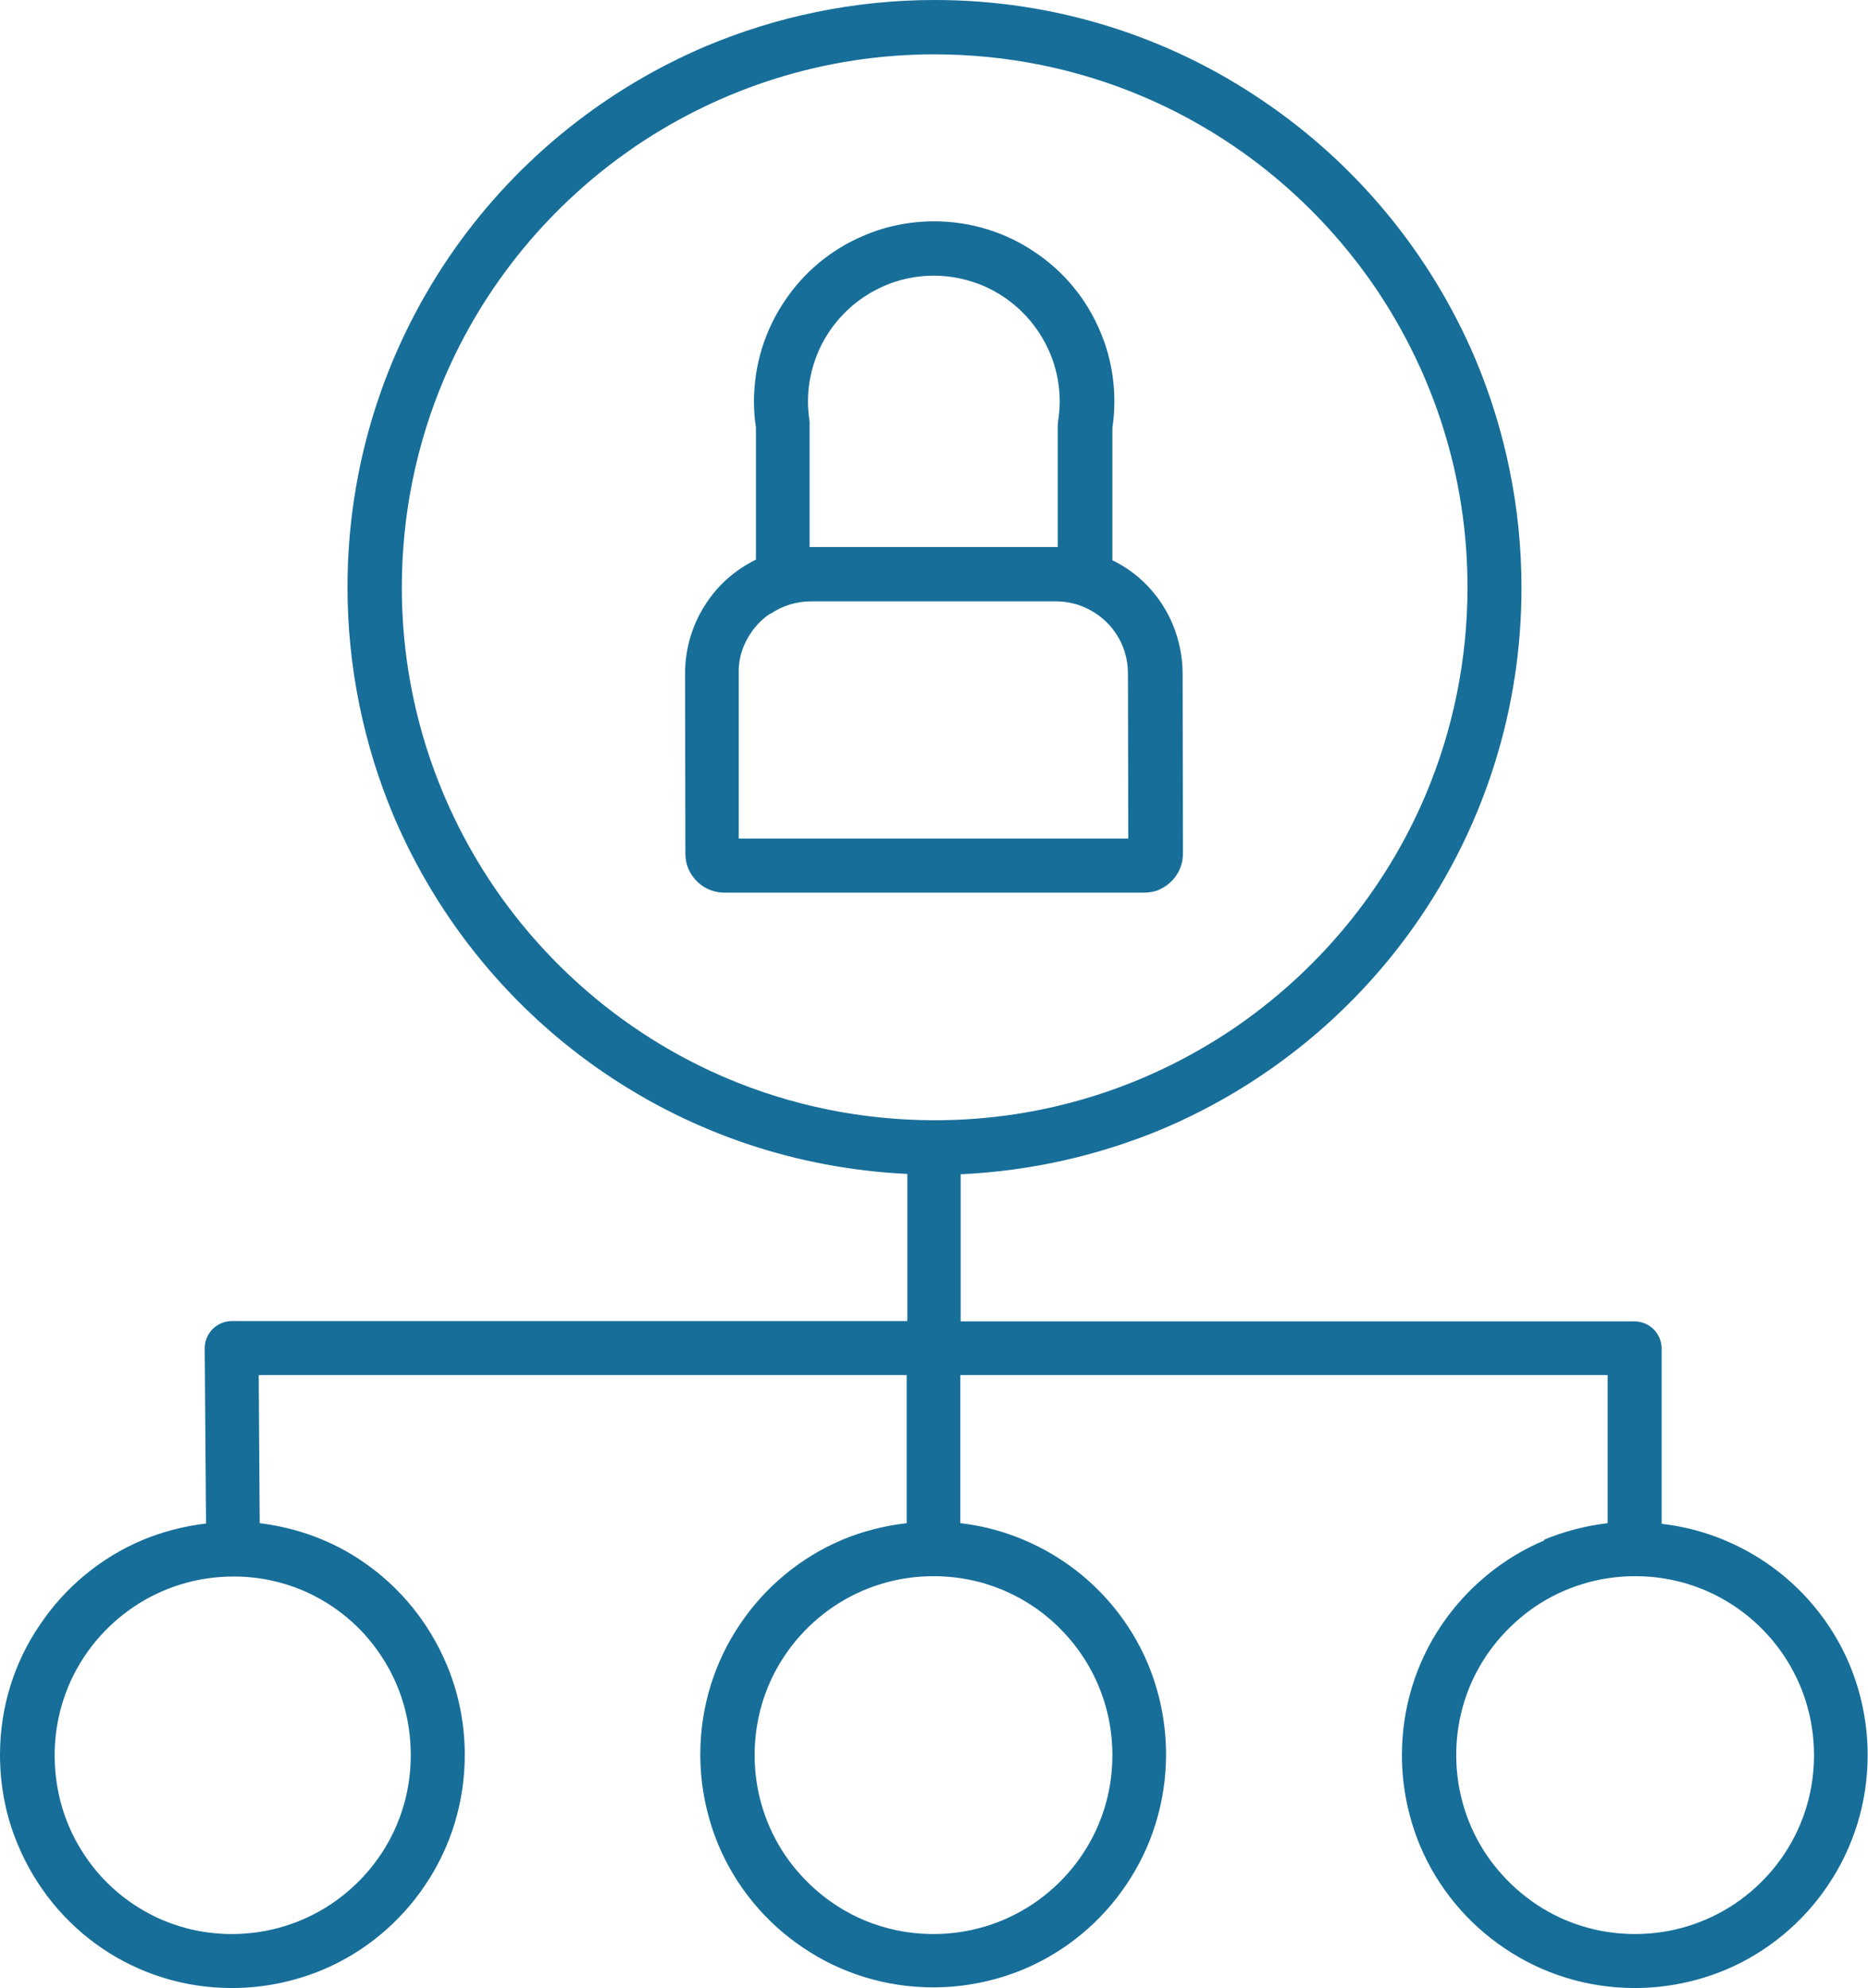
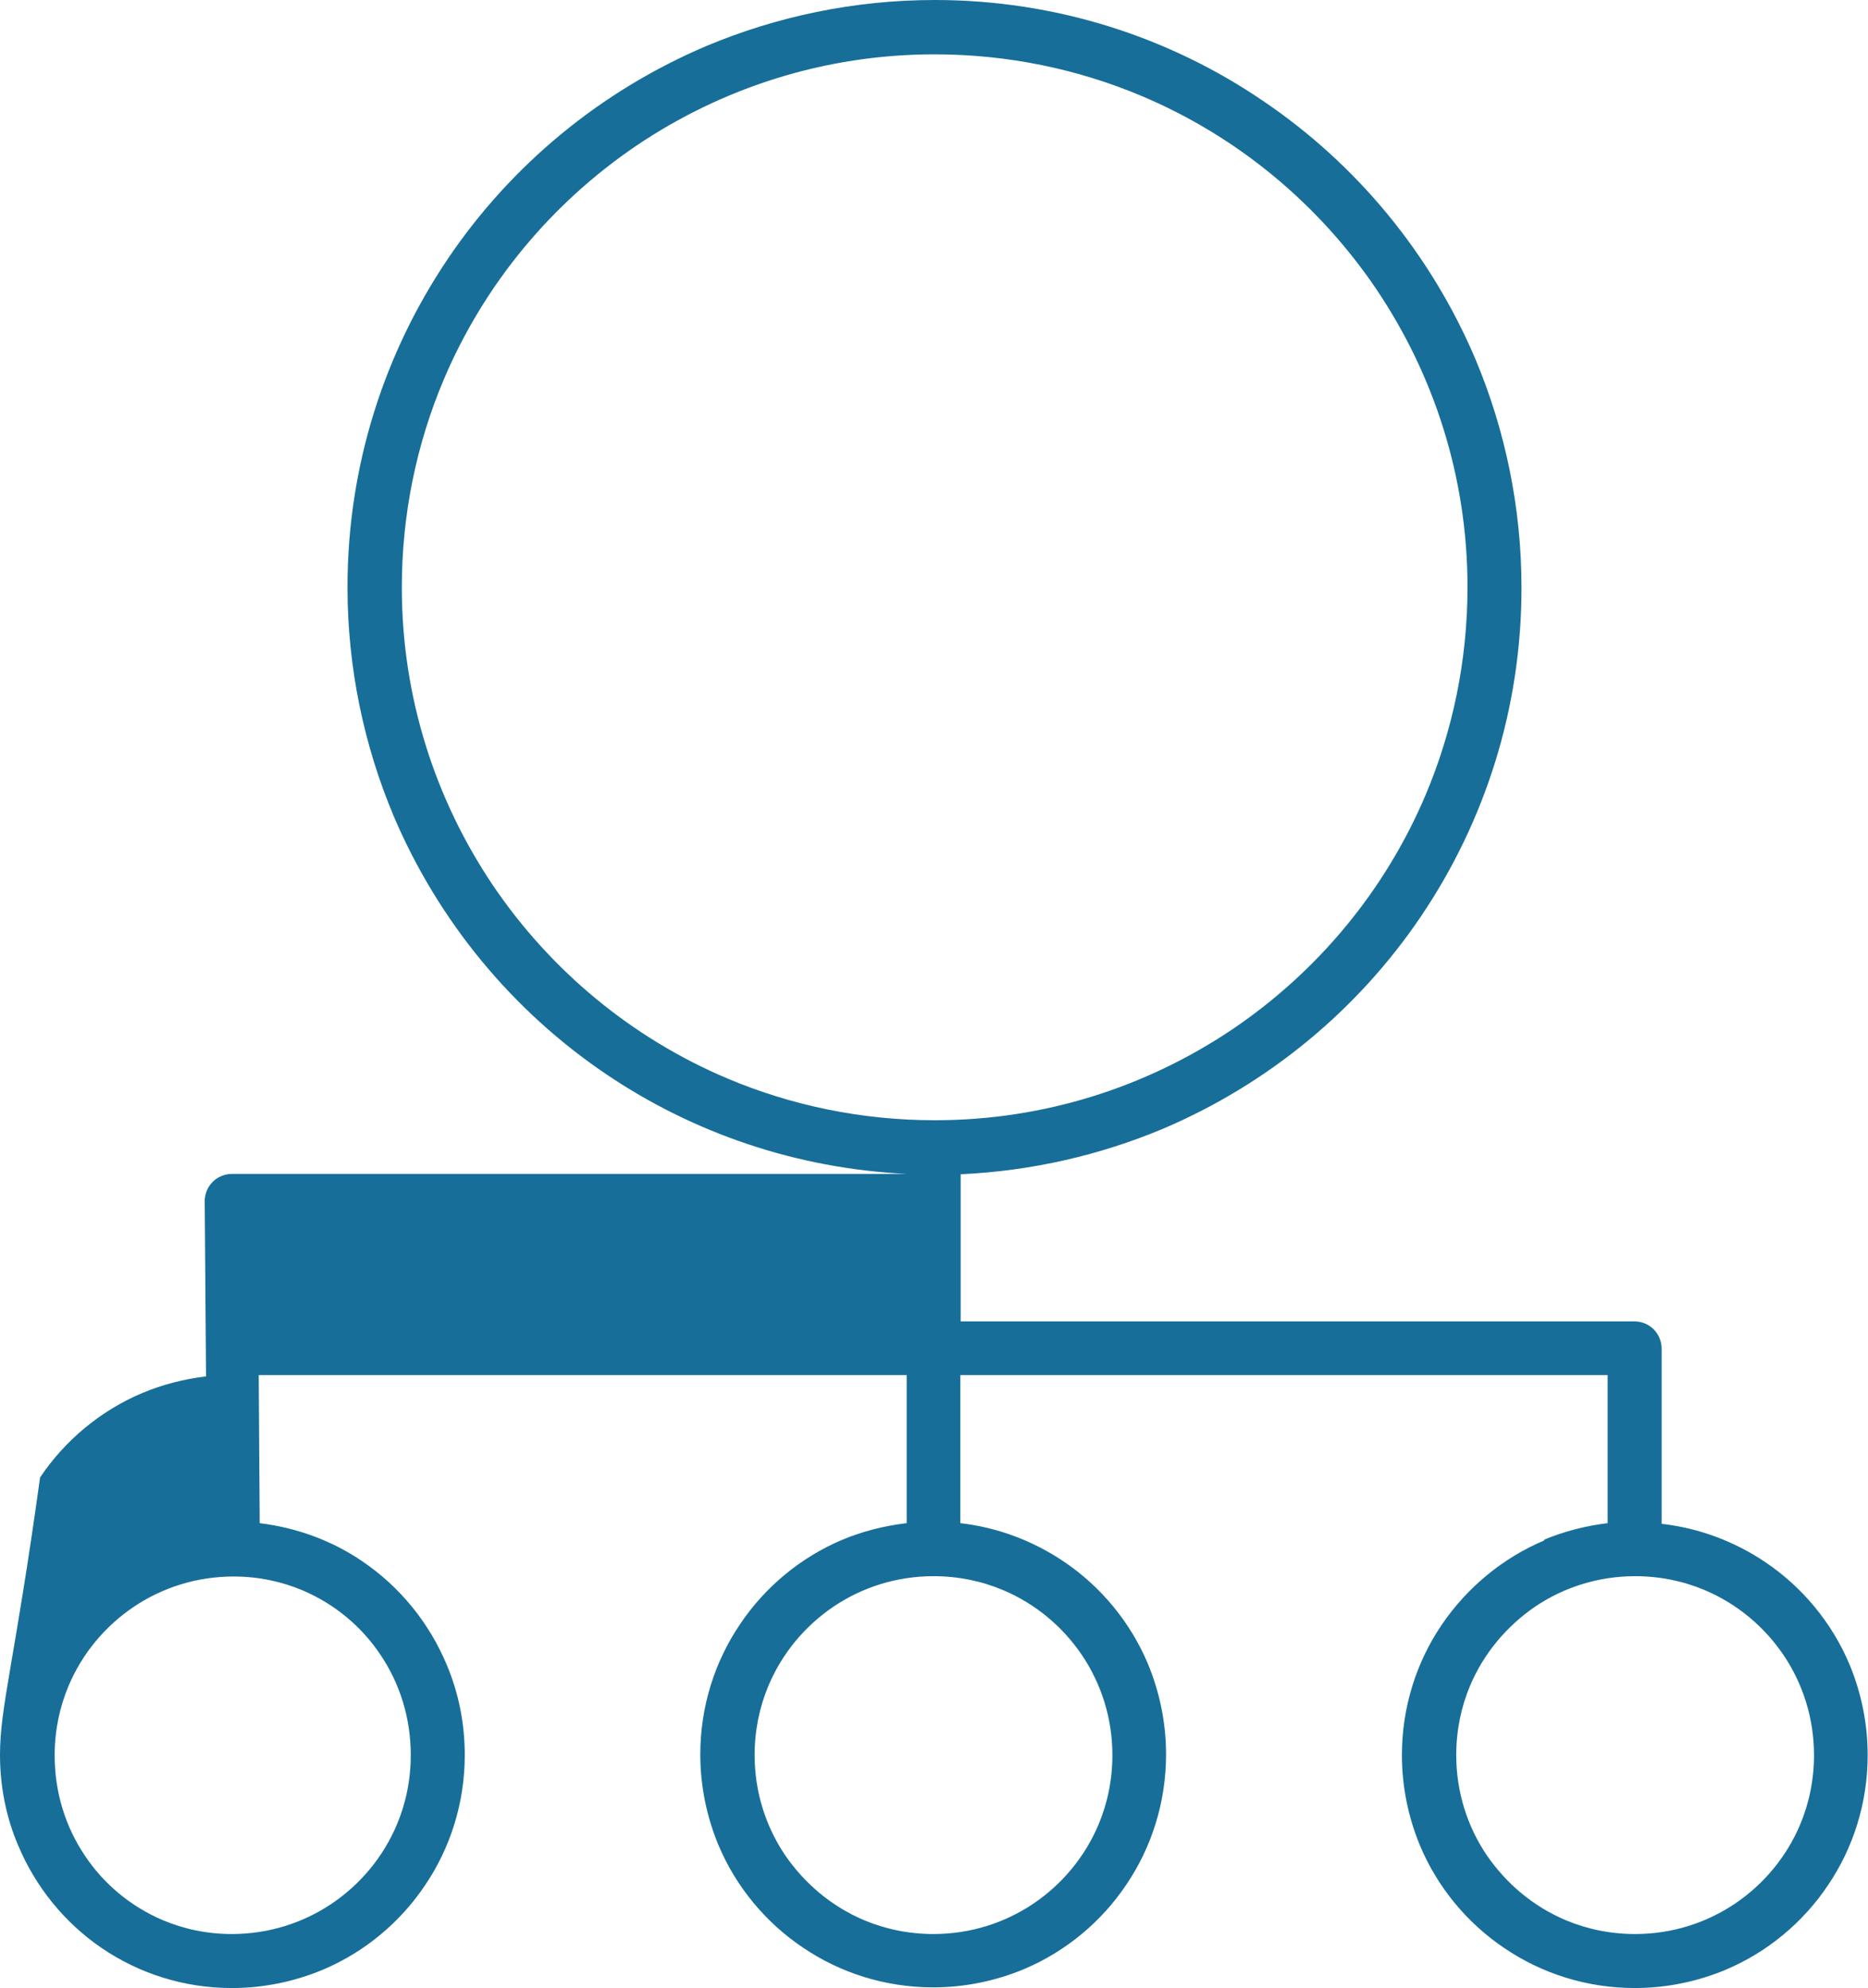
<svg xmlns="http://www.w3.org/2000/svg" id="Layer_2" data-name="Layer 2" viewBox="0 0 56.39 60">
  <defs>
    <style>
      .cls-1 {
        fill: #176e99;
      }
    </style>
  </defs>
  <g id="Layer_1-2" data-name="Layer 1">
    <g id="NewGroupe4">
      <g id="NewGroup0-13">
        <g>
-           <path class="cls-1" d="m53.84,49.95c.58.86.92,1.9.92,3.02,0,.75-.15,1.46-.42,2.1-.41.97-1.09,1.79-1.96,2.38-.86.58-1.9.92-3.02.92-.75,0-1.46-.15-2.1-.42-.97-.41-1.79-1.1-2.38-1.96-.58-.86-.92-1.9-.92-3.02,0-.75.15-1.46.42-2.1.41-.97,1.1-1.79,1.96-2.38.86-.58,1.9-.92,3.02-.92.75,0,1.46.15,2.1.42.97.41,1.79,1.09,2.38,1.96h0Zm-21.18,0c.58.86.92,1.9.92,3.02,0,.75-.15,1.46-.42,2.1-.41.97-1.09,1.79-1.96,2.38-.86.58-1.9.92-3.02.92-.75,0-1.46-.15-2.1-.42-.97-.41-1.79-1.1-2.38-1.96-.58-.86-.92-1.9-.92-3.02,0-.75.15-1.46.42-2.1.41-.97,1.09-1.79,1.96-2.38.86-.58,1.9-.92,3.02-.92.75,0,1.46.15,2.1.42.97.41,1.79,1.09,2.38,1.96h0Zm-21.17,0c.58.86.91,1.9.91,3.02,0,.75-.15,1.46-.42,2.1-.41.97-1.09,1.79-1.96,2.38-.86.58-1.9.92-3.02.92-.75,0-1.45-.15-2.09-.42-.96-.41-1.78-1.09-2.35-1.95-.58-.86-.91-1.9-.91-3.02,0-.75.15-1.46.42-2.1.41-.97,1.09-1.79,1.96-2.38.86-.58,1.9-.92,3.02-.92.75,0,1.45.15,2.09.42.96.41,1.78,1.09,2.35,1.95h0Zm3.39-23.23c-1.73-2.57-2.75-5.66-2.75-8.99,0-2.22.45-4.34,1.26-6.26,1.22-2.89,3.26-5.34,5.83-7.08,2.57-1.73,5.66-2.75,8.99-2.75,2.22,0,4.34.45,6.26,1.26,2.89,1.22,5.34,3.26,7.08,5.83,1.73,2.57,2.75,5.66,2.75,8.99,0,2.22-.45,4.34-1.26,6.26-1.22,2.89-3.26,5.34-5.83,7.08-2.57,1.73-5.66,2.75-8.99,2.75-2.22,0-4.34-.45-6.26-1.26-2.89-1.22-5.34-3.26-7.08-5.83h0Zm31.74,19.77c-1.26.53-2.34,1.43-3.1,2.55-.76,1.12-1.2,2.48-1.2,3.93,0,.97.2,1.9.55,2.74.53,1.26,1.43,2.34,2.55,3.09,1.12.76,2.48,1.2,3.93,1.2.97,0,1.9-.2,2.74-.55,1.26-.53,2.34-1.43,3.09-2.55.76-1.12,1.2-2.48,1.2-3.93,0-.97-.2-1.9-.55-2.74-.53-1.26-1.43-2.34-2.55-3.09-.91-.61-1.97-1.02-3.12-1.15v-5.29c0-.22-.09-.43-.24-.58-.15-.15-.36-.24-.58-.24h-20.34v-4.44c2.16-.1,4.21-.58,6.1-1.37,3.18-1.35,5.89-3.59,7.8-6.42,1.91-2.83,3.03-6.24,3.03-9.91,0-2.44-.5-4.78-1.39-6.9-1.35-3.18-3.59-5.89-6.42-7.8C35.3,1.12,31.88,0,28.22,0c-2.44,0-4.78.5-6.9,1.39-3.18,1.35-5.89,3.59-7.8,6.42-1.91,2.83-3.03,6.24-3.03,9.91,0,2.44.5,4.78,1.39,6.9,1.35,3.18,3.59,5.89,6.42,7.8,2.62,1.77,5.73,2.85,9.09,3.01v4.44H7c-.22,0-.43.09-.58.24-.15.15-.24.36-.24.58l.04,5.29c-.67.08-1.32.25-1.92.5-1.26.53-2.34,1.43-3.09,2.55C.44,50.15,0,51.51,0,52.96,0,53.93.19,54.86.55,55.7c.53,1.26,1.41,2.34,2.53,3.1,1.12.76,2.47,1.2,3.92,1.2.97,0,1.9-.2,2.74-.55,1.26-.53,2.34-1.43,3.09-2.55.76-1.12,1.2-2.48,1.2-3.93,0-.97-.19-1.89-.55-2.74-.53-1.26-1.41-2.34-2.53-3.1-.9-.62-1.97-1.02-3.11-1.16l-.03-4.47h19.56v4.47c-.69.08-1.34.25-1.94.5-1.26.53-2.34,1.43-3.09,2.55-.76,1.12-1.2,2.48-1.2,3.93,0,.97.2,1.9.55,2.74.53,1.26,1.43,2.34,2.55,3.09,1.12.76,2.48,1.2,3.93,1.2.97,0,1.9-.2,2.74-.55,1.26-.53,2.34-1.43,3.09-2.55.76-1.12,1.2-2.48,1.2-3.93,0-.97-.2-1.9-.55-2.74-.53-1.26-1.43-2.34-2.55-3.09-.91-.61-1.97-1.02-3.11-1.15v-4.47h19.54v4.47c-.67.08-1.32.25-1.92.5h0Z" />
-           <path class="cls-1" d="m23.27,18.52c.35-.24.77-.37,1.22-.37h7.38c.3,0,.59.06.85.17.39.17.73.44.96.79.24.35.37.77.37,1.22h0s.01,4.98.01,4.98h-11.76v-4.98c-.01-.3.05-.59.16-.85.17-.39.44-.73.79-.96h0Zm1.42-7.88c.29-.68.77-1.26,1.38-1.67.61-.41,1.33-.65,2.12-.65.53,0,1.02.11,1.48.3.68.29,1.26.77,1.67,1.38.41.61.65,1.33.65,2.12,0,.2-.02.4-.05.6,0,.05-.01.08-.01.13v3.66h-7.49v-3.66s0-.08,0-.13c-.03-.2-.05-.4-.05-.6,0-.53.11-1.02.3-1.48h0Zm10.3,16.21c.21-.09.39-.24.52-.43.13-.19.2-.42.2-.66h0s-.01-5.43-.01-5.43h0c0-.52-.11-1.03-.3-1.49-.29-.69-.77-1.27-1.38-1.68-.14-.09-.29-.18-.44-.25v-4c.04-.26.06-.52.06-.79,0-.75-.15-1.47-.43-2.12-.41-.98-1.1-1.81-1.97-2.39-.87-.59-1.92-.93-3.04-.93-.75,0-1.47.15-2.12.43-.98.41-1.81,1.1-2.39,1.97-.59.87-.93,1.92-.93,3.04,0,.27.02.53.06.78v3.99c-.61.3-1.12.74-1.49,1.3-.41.61-.65,1.35-.65,2.14h0s.01,5.43.01,5.43h0c0,.16.03.32.09.46.09.21.24.39.43.52.19.13.42.2.66.2h12.67c.16,0,.32-.03.46-.09h0Z" />
+           <path class="cls-1" d="m53.84,49.95c.58.86.92,1.9.92,3.02,0,.75-.15,1.46-.42,2.1-.41.97-1.09,1.79-1.96,2.38-.86.58-1.9.92-3.02.92-.75,0-1.46-.15-2.1-.42-.97-.41-1.79-1.1-2.38-1.96-.58-.86-.92-1.9-.92-3.02,0-.75.15-1.46.42-2.1.41-.97,1.1-1.79,1.96-2.38.86-.58,1.9-.92,3.02-.92.75,0,1.46.15,2.1.42.97.41,1.79,1.09,2.38,1.96h0Zm-21.18,0c.58.86.92,1.9.92,3.02,0,.75-.15,1.46-.42,2.1-.41.97-1.09,1.79-1.96,2.38-.86.58-1.9.92-3.02.92-.75,0-1.46-.15-2.1-.42-.97-.41-1.79-1.1-2.38-1.96-.58-.86-.92-1.9-.92-3.02,0-.75.15-1.46.42-2.1.41-.97,1.09-1.79,1.96-2.38.86-.58,1.9-.92,3.02-.92.75,0,1.46.15,2.1.42.97.41,1.79,1.09,2.38,1.96h0Zm-21.17,0c.58.86.91,1.9.91,3.02,0,.75-.15,1.46-.42,2.1-.41.97-1.09,1.79-1.96,2.38-.86.58-1.9.92-3.02.92-.75,0-1.45-.15-2.09-.42-.96-.41-1.78-1.09-2.35-1.95-.58-.86-.91-1.9-.91-3.02,0-.75.15-1.46.42-2.1.41-.97,1.09-1.79,1.96-2.38.86-.58,1.9-.92,3.02-.92.75,0,1.45.15,2.09.42.96.41,1.78,1.09,2.35,1.95h0Zm3.39-23.23c-1.73-2.57-2.75-5.66-2.75-8.99,0-2.22.45-4.34,1.26-6.26,1.22-2.89,3.26-5.34,5.83-7.08,2.57-1.73,5.66-2.75,8.99-2.75,2.22,0,4.34.45,6.26,1.26,2.89,1.22,5.34,3.26,7.08,5.83,1.73,2.57,2.75,5.66,2.75,8.99,0,2.22-.45,4.34-1.26,6.26-1.22,2.89-3.26,5.34-5.83,7.08-2.57,1.73-5.66,2.75-8.99,2.75-2.22,0-4.34-.45-6.26-1.26-2.89-1.22-5.34-3.26-7.08-5.83h0Zm31.74,19.77c-1.26.53-2.34,1.43-3.1,2.55-.76,1.12-1.2,2.48-1.2,3.93,0,.97.2,1.9.55,2.74.53,1.26,1.43,2.34,2.55,3.09,1.12.76,2.48,1.2,3.93,1.2.97,0,1.9-.2,2.74-.55,1.26-.53,2.34-1.43,3.09-2.55.76-1.12,1.2-2.48,1.2-3.93,0-.97-.2-1.9-.55-2.74-.53-1.26-1.43-2.34-2.55-3.09-.91-.61-1.97-1.02-3.12-1.15v-5.29c0-.22-.09-.43-.24-.58-.15-.15-.36-.24-.58-.24h-20.34v-4.44c2.16-.1,4.21-.58,6.1-1.37,3.18-1.35,5.89-3.59,7.8-6.42,1.91-2.83,3.03-6.24,3.03-9.91,0-2.44-.5-4.78-1.39-6.9-1.35-3.18-3.59-5.89-6.42-7.8C35.3,1.12,31.88,0,28.22,0c-2.44,0-4.78.5-6.9,1.39-3.18,1.35-5.89,3.59-7.8,6.42-1.91,2.83-3.03,6.24-3.03,9.91,0,2.44.5,4.78,1.39,6.9,1.35,3.18,3.59,5.89,6.42,7.8,2.62,1.77,5.73,2.85,9.09,3.01H7c-.22,0-.43.09-.58.24-.15.15-.24.36-.24.58l.04,5.29c-.67.08-1.32.25-1.92.5-1.26.53-2.34,1.43-3.09,2.55C.44,50.15,0,51.51,0,52.96,0,53.93.19,54.86.55,55.7c.53,1.26,1.41,2.34,2.53,3.1,1.12.76,2.47,1.2,3.92,1.2.97,0,1.9-.2,2.74-.55,1.26-.53,2.34-1.43,3.09-2.55.76-1.12,1.2-2.48,1.2-3.93,0-.97-.19-1.89-.55-2.74-.53-1.26-1.41-2.34-2.53-3.1-.9-.62-1.97-1.02-3.11-1.16l-.03-4.47h19.56v4.47c-.69.08-1.34.25-1.94.5-1.26.53-2.34,1.43-3.09,2.55-.76,1.12-1.2,2.48-1.2,3.93,0,.97.2,1.9.55,2.74.53,1.26,1.43,2.34,2.55,3.09,1.12.76,2.48,1.2,3.93,1.2.97,0,1.9-.2,2.74-.55,1.26-.53,2.34-1.43,3.09-2.55.76-1.12,1.2-2.48,1.2-3.93,0-.97-.2-1.9-.55-2.74-.53-1.26-1.43-2.34-2.55-3.09-.91-.61-1.97-1.02-3.11-1.15v-4.47h19.54v4.47c-.67.08-1.32.25-1.92.5h0Z" />
        </g>
      </g>
    </g>
  </g>
</svg>